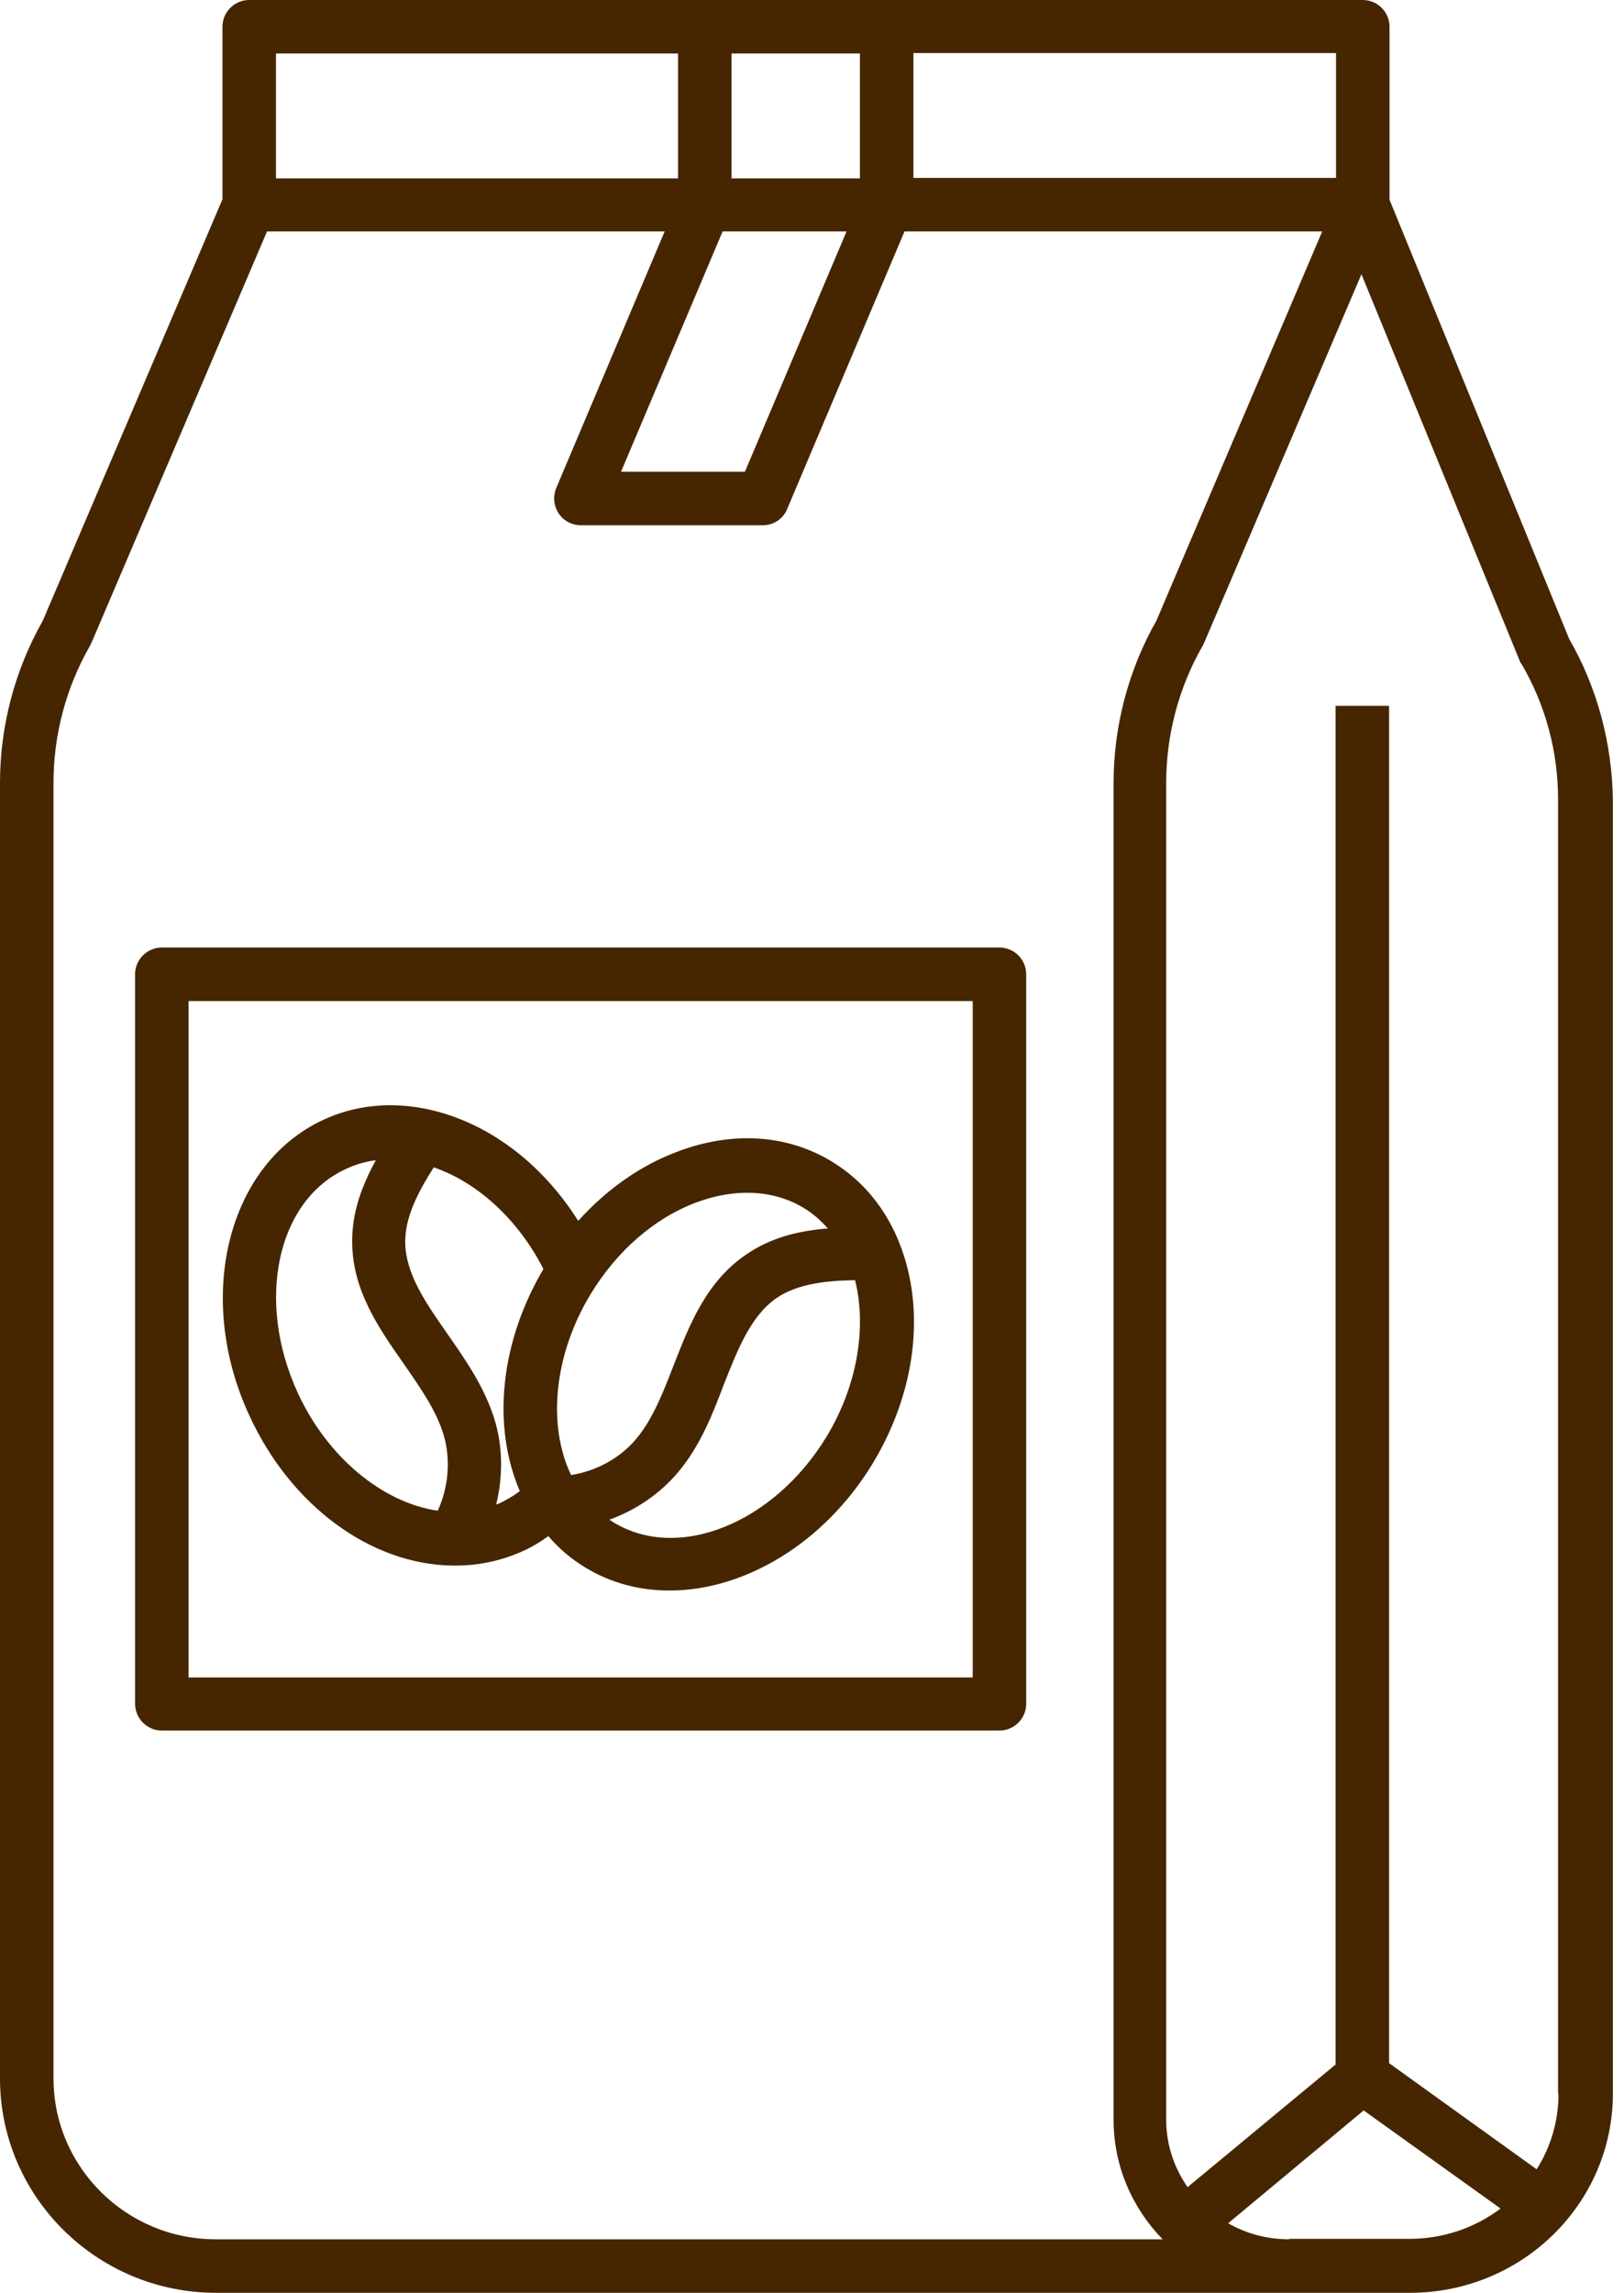
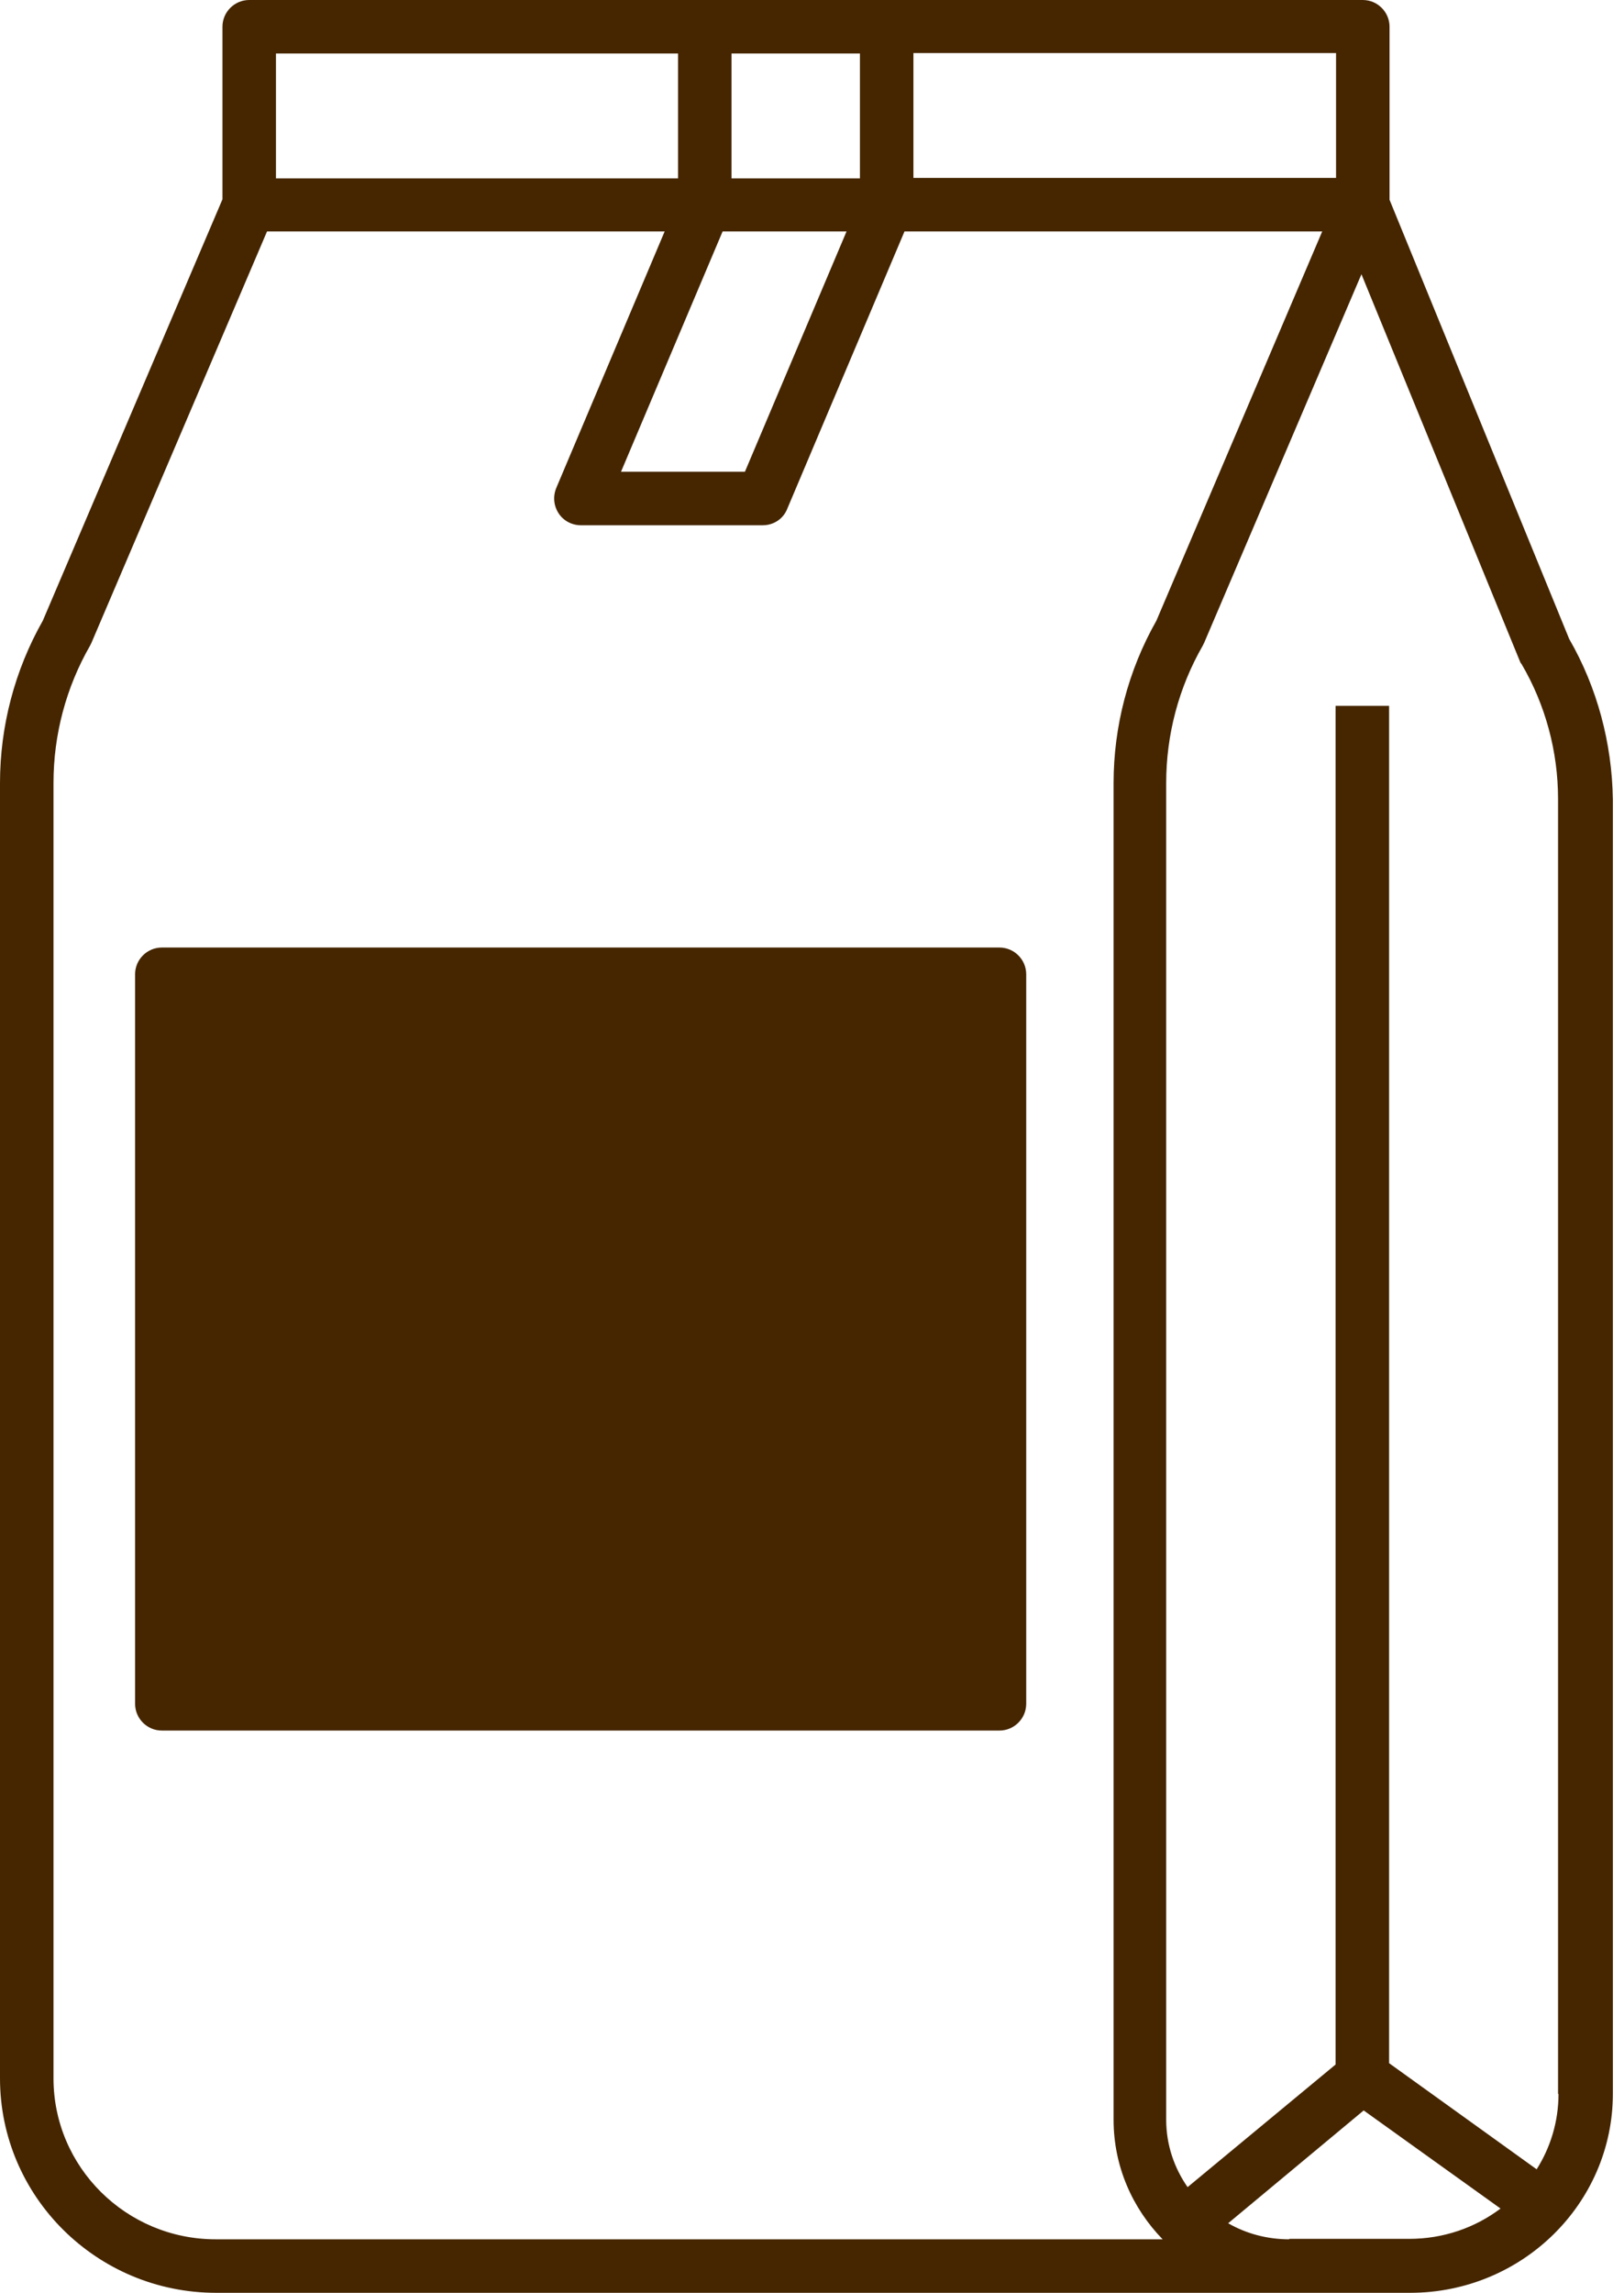
<svg xmlns="http://www.w3.org/2000/svg" width="51" height="72" viewBox="0 0 51 72" fill="none">
  <path d="M49.279 20.061L43.637 6.272V0.84C43.637 0.378 43.259 0 42.797 0H7.826C7.364 0 6.986 0.378 6.986 0.84V6.258L1.344 19.488C0.462 21.041 0 22.805 0 24.583V65.252C0 68.962 3.038 71.986 6.79 71.986H44.281C47.795 71.986 50.651 69.186 50.651 65.728V25.101C50.623 23.337 50.161 21.587 49.279 20.061ZM26.585 7.266L23.393 14.812H19.502L22.693 7.266H26.585ZM41.957 5.586H28.685V1.666H41.957V5.586ZM27.005 1.68V5.6H22.973V1.68H27.005ZM8.666 1.68H21.293V5.6H8.666V1.68ZM1.68 65.252V24.583C1.68 23.071 2.072 21.587 2.828 20.271L2.87 20.187L8.386 7.266H20.873L17.471 15.316C17.36 15.582 17.387 15.876 17.541 16.114C17.695 16.352 17.962 16.491 18.241 16.491H23.953C24.289 16.491 24.597 16.296 24.723 15.974L28.405 7.266H41.523L36.315 19.488C35.433 21.041 34.971 22.805 34.971 24.583V66.554C34.971 68.01 35.559 69.326 36.511 70.306H6.776C3.962 70.306 1.68 68.038 1.68 65.252ZM40.487 70.306C39.787 70.306 39.129 70.124 38.569 69.802L42.825 66.26L47.123 69.34C46.325 69.942 45.331 70.292 44.253 70.292H40.487V70.306ZM48.943 65.742C48.943 66.61 48.691 67.422 48.257 68.108L43.623 64.776V22.161H41.943V64.818L37.295 68.668C36.875 68.066 36.623 67.338 36.623 66.554V24.583C36.623 23.071 37.015 21.587 37.771 20.271L37.813 20.187L42.755 8.61L47.725 20.747C47.739 20.789 47.753 20.817 47.781 20.845C48.537 22.133 48.929 23.603 48.929 25.087V65.742H48.943Z" fill="#452600" />
-   <path d="M31.387 29.749H5.082C4.62 29.749 4.242 30.127 4.242 30.589V53.492C4.242 53.955 4.62 54.333 5.082 54.333H31.387C31.849 54.333 32.227 53.955 32.227 53.492V30.589C32.227 30.127 31.849 29.749 31.387 29.749ZM30.547 52.666H5.922V31.429H30.547V52.666Z" fill="#452600" />
-   <path d="M14.196 49.153H14.308C15.05 49.153 15.764 48.999 16.436 48.691C16.716 48.565 16.968 48.411 17.22 48.229C17.556 48.621 17.948 48.957 18.396 49.223C19.208 49.713 20.104 49.937 21.028 49.937C23.366 49.937 25.872 48.467 27.398 45.961C28.756 43.721 29.078 41.145 28.252 39.045C27.818 37.939 27.09 37.057 26.124 36.469C24.724 35.615 22.988 35.503 21.266 36.161C20.104 36.595 19.04 37.351 18.158 38.331C17.01 36.511 15.316 35.237 13.454 34.831C12.292 34.579 11.144 34.691 10.136 35.167C7.14 36.567 6.104 40.739 7.84 44.463C9.142 47.277 11.634 49.111 14.196 49.153ZM25.956 45.107C24.304 47.823 21.308 49.041 19.264 47.795L19.138 47.711C19.964 47.417 20.72 46.899 21.28 46.241C21.98 45.415 22.372 44.421 22.736 43.455C23.17 42.363 23.576 41.313 24.388 40.753C25.046 40.305 25.942 40.207 26.852 40.193C27.23 41.705 26.908 43.539 25.956 45.107ZM21.854 37.757C23.086 37.295 24.29 37.351 25.242 37.925C25.522 38.093 25.774 38.317 25.998 38.569C25.102 38.639 24.206 38.849 23.422 39.395C22.176 40.249 21.658 41.579 21.154 42.867C20.818 43.735 20.496 44.561 19.978 45.177C19.474 45.779 18.732 46.185 17.934 46.311C17.178 44.729 17.402 42.517 18.55 40.627C19.376 39.269 20.552 38.247 21.854 37.757ZM17.066 39.843C15.708 42.139 15.442 44.757 16.324 46.815C16.142 46.955 15.932 47.081 15.722 47.179C15.68 47.207 15.624 47.221 15.582 47.235C15.792 46.381 15.792 45.471 15.554 44.645C15.246 43.595 14.644 42.727 14.056 41.887C13.384 40.921 12.74 40.011 12.726 39.017C12.712 38.219 13.132 37.421 13.622 36.651C15.008 37.127 16.282 38.303 17.066 39.843ZM10.85 36.707C11.144 36.567 11.466 36.469 11.802 36.427C11.368 37.225 11.046 38.065 11.06 39.017C11.074 40.529 11.9 41.705 12.684 42.825C13.216 43.595 13.72 44.309 13.944 45.093C14.154 45.849 14.084 46.689 13.748 47.431C12.012 47.179 10.29 45.751 9.366 43.763C8.022 40.879 8.68 37.715 10.85 36.707Z" fill="#452600" />
+   <path d="M31.387 29.749H5.082C4.62 29.749 4.242 30.127 4.242 30.589V53.492C4.242 53.955 4.62 54.333 5.082 54.333H31.387C31.849 54.333 32.227 53.955 32.227 53.492V30.589C32.227 30.127 31.849 29.749 31.387 29.749ZM30.547 52.666H5.922V31.429V52.666Z" fill="#452600" />
</svg>